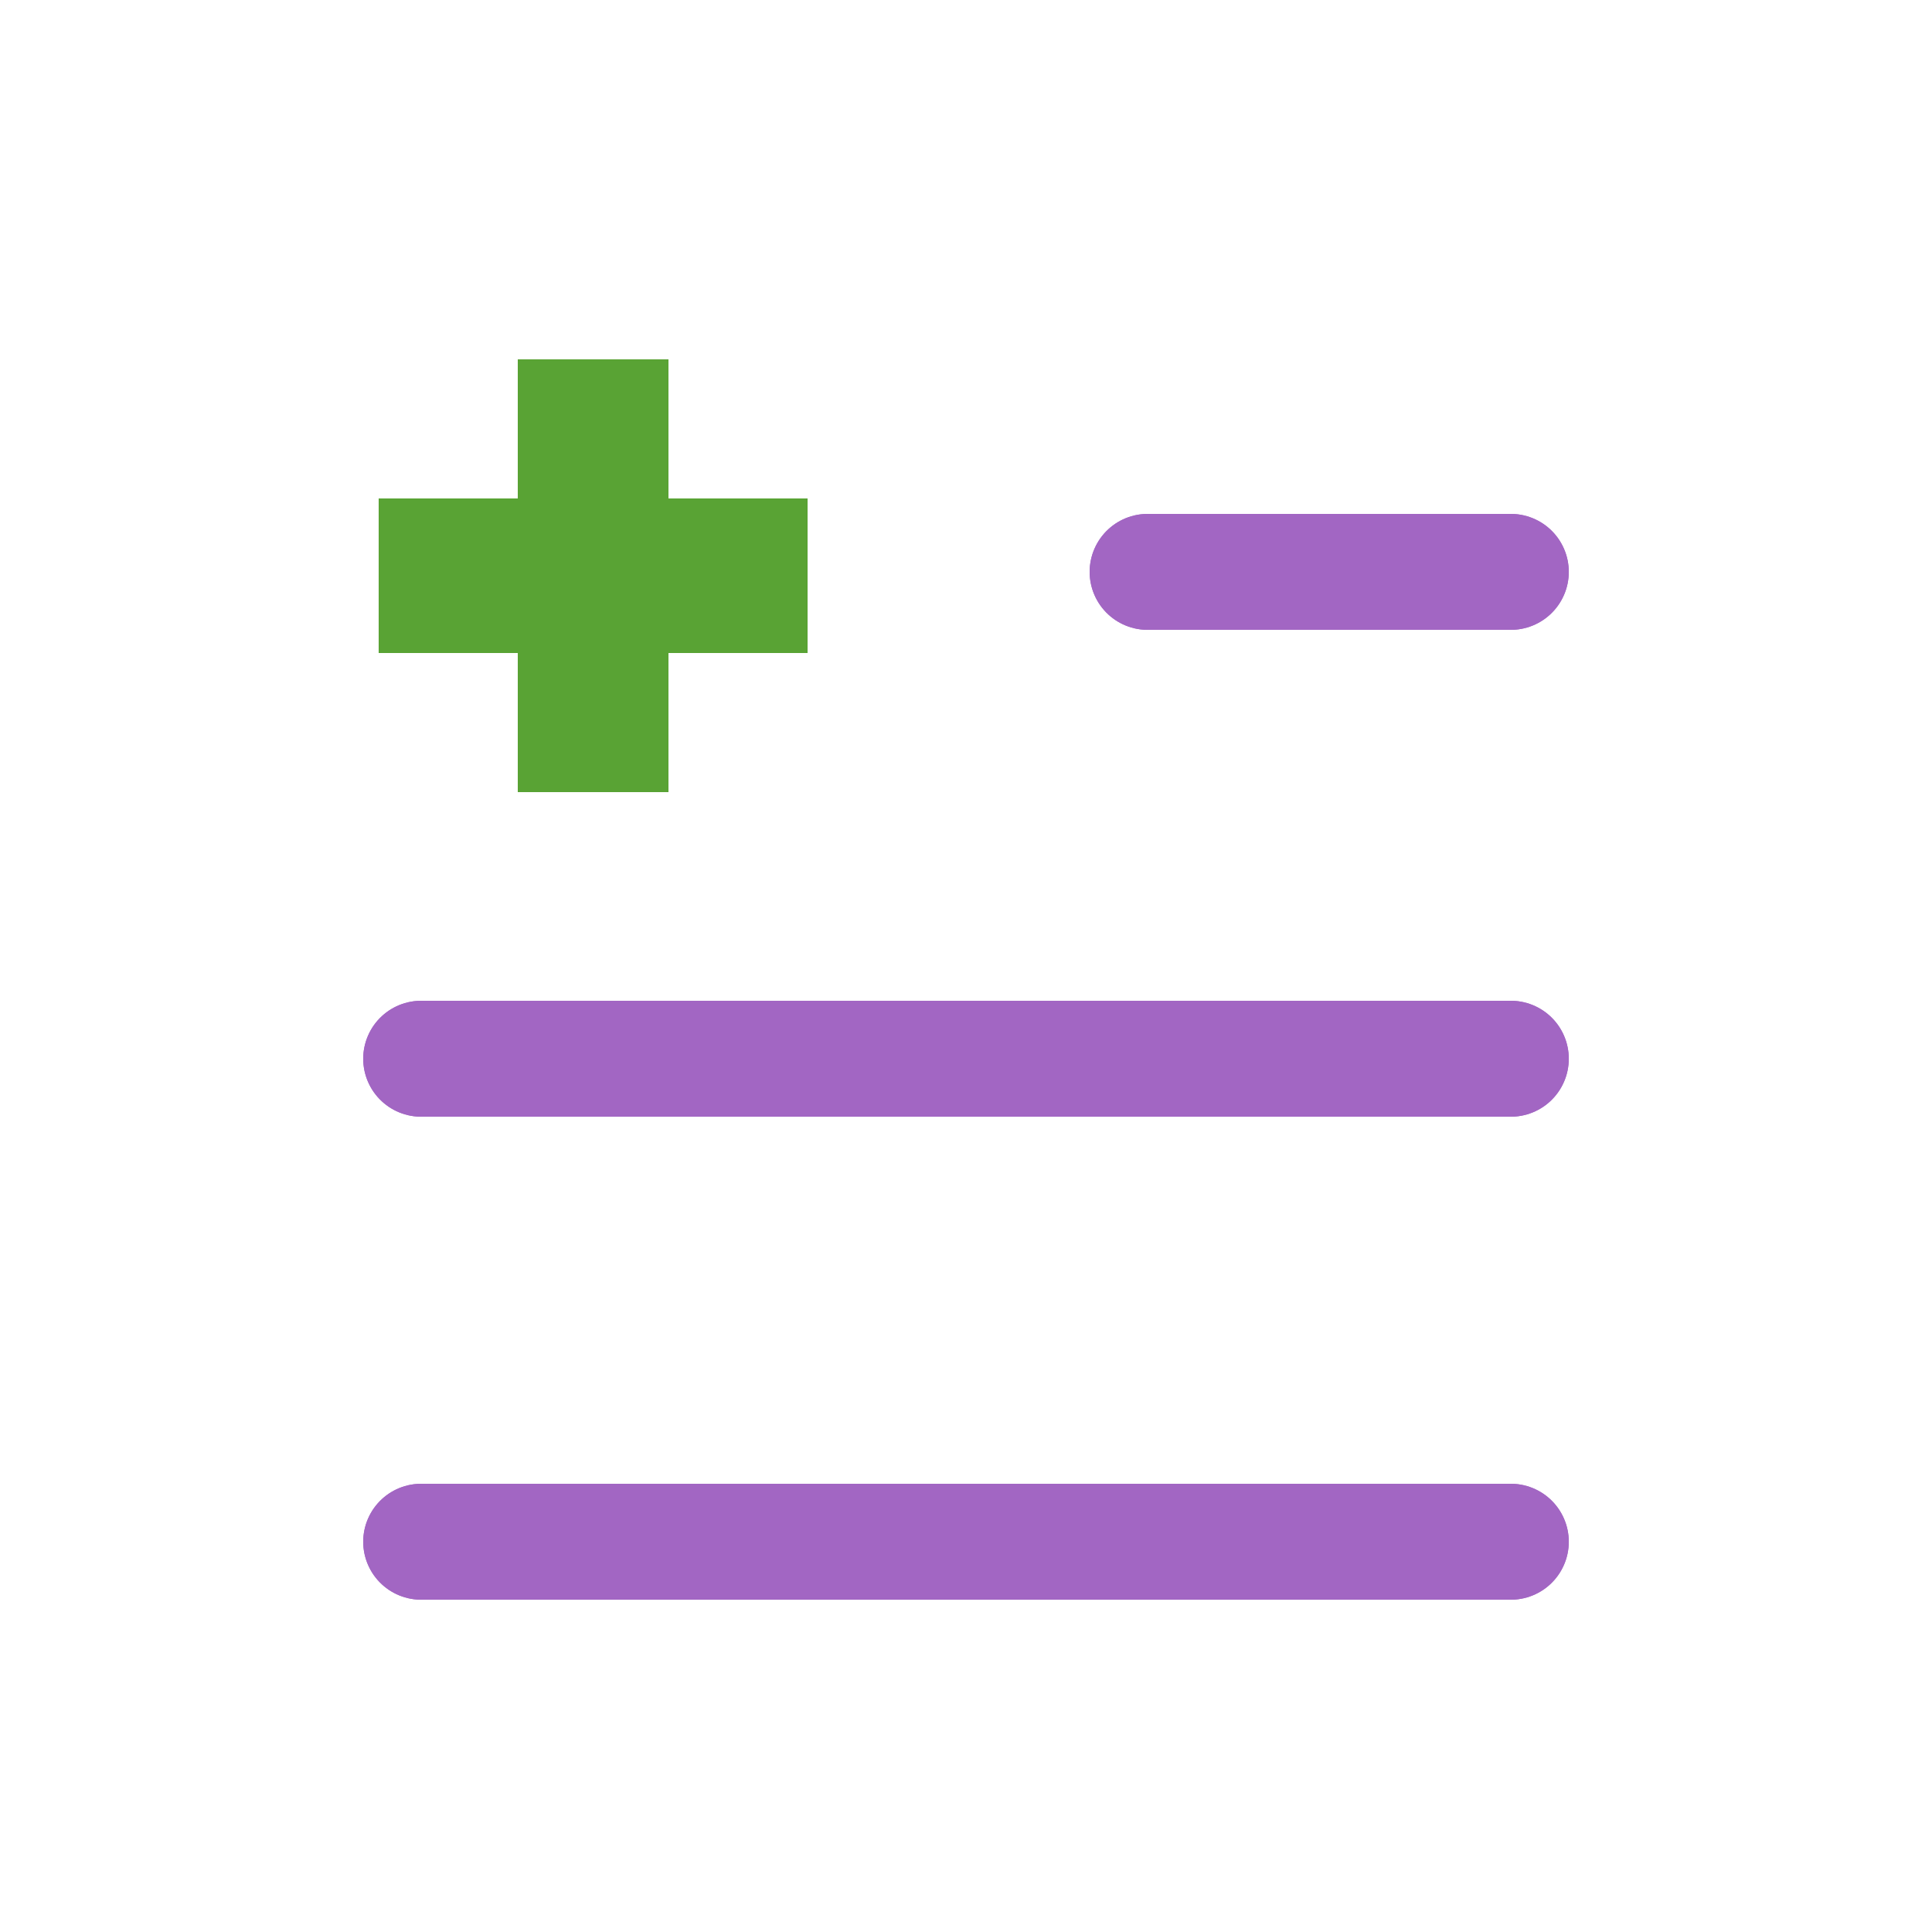
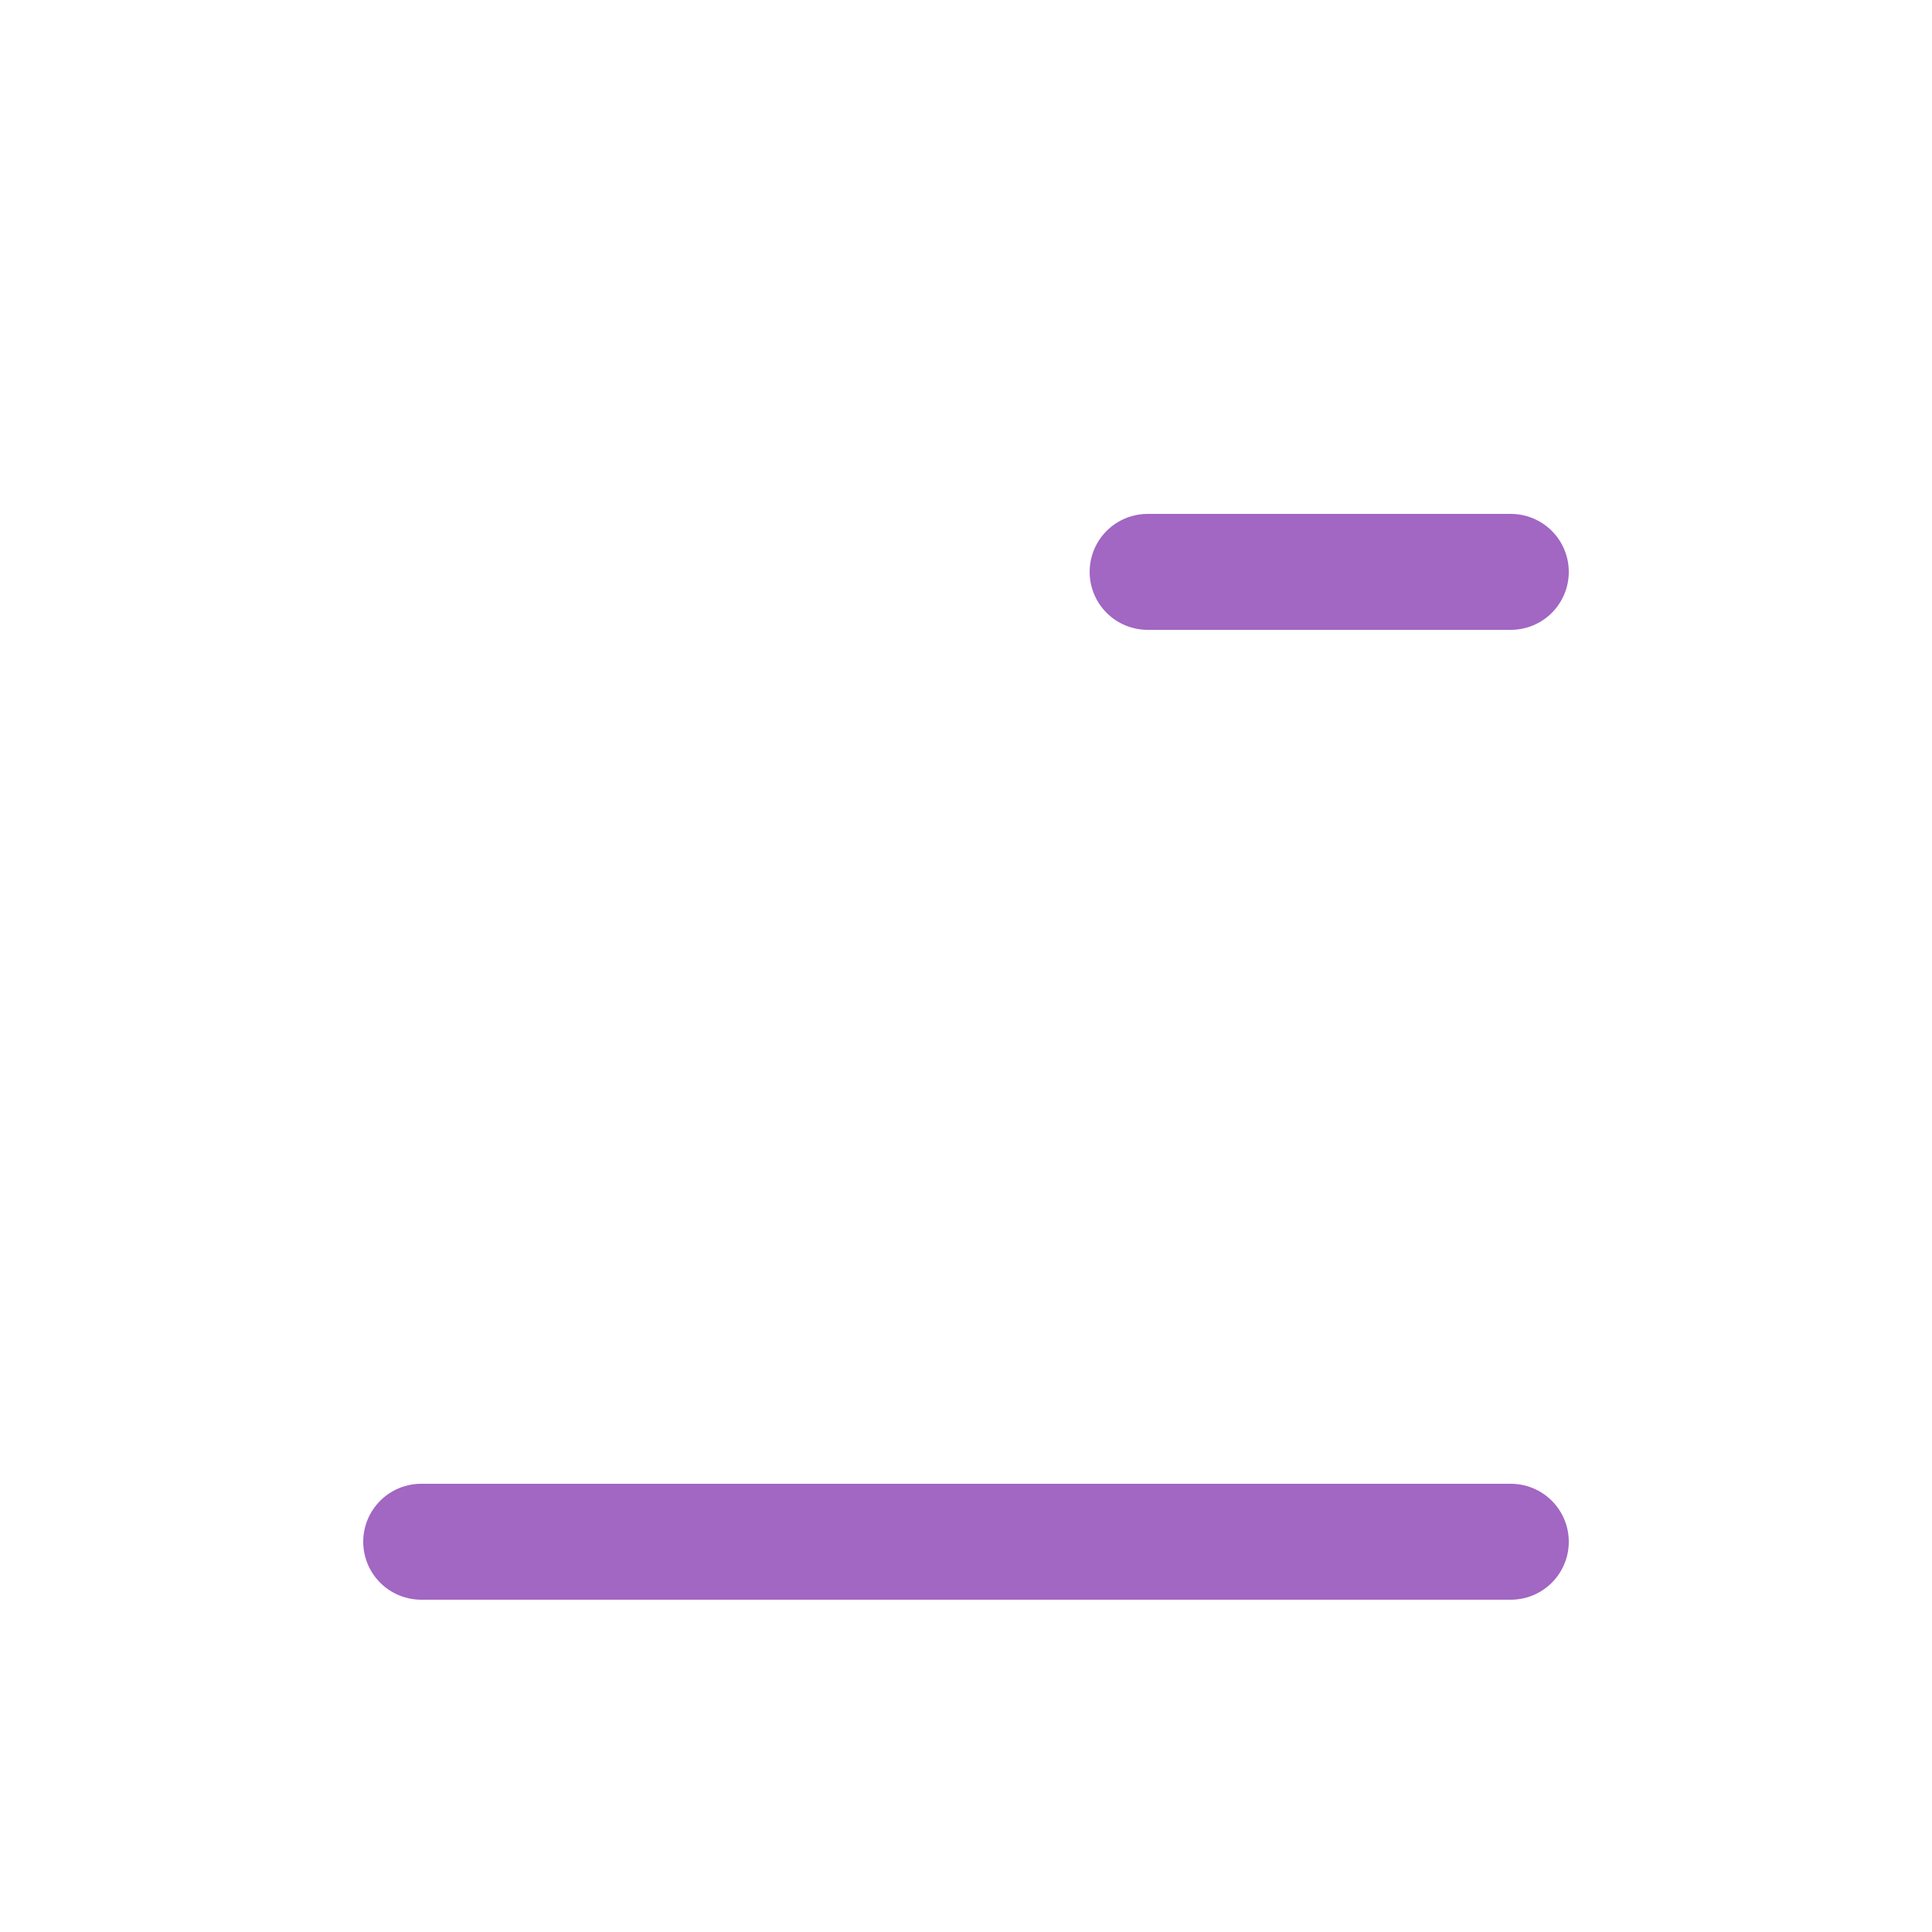
<svg xmlns="http://www.w3.org/2000/svg" version="1.1" viewBox="0 0 50 50">
  <defs>
    <style>
      .cls-1, .cls-2 {
        fill: none;
      }

      .cls-2, .cls-3 {
        stroke: #a266c3;
        stroke-linecap: round;
        stroke-miterlimit: 10;
        stroke-width: 3px;
      }

      .cls-4 {
        fill: #59a334;
      }

      .cls-3 {
        fill: #fff;
      }
    </style>
  </defs>
  <g>
    <g id="base">
      <rect class="cls-1" width="50" height="50" />
    </g>
    <g id="icon_x5F_medical_x5F_list">
      <g>
        <g>
          <line class="cls-2" x1="39.1" y1="14.8" x2="29.7" y2="14.8" />
-           <line class="cls-3" x1="39.1" y1="27.4" x2="10.9" y2="27.4" />
-           <line class="cls-3" x1="39.1" y1="39.9" x2="10.9" y2="39.9" />
        </g>
        <g>
-           <line class="cls-2" x1="39.1" y1="14.8" x2="29.7" y2="14.8" />
-           <line class="cls-3" x1="39.1" y1="27.4" x2="10.9" y2="27.4" />
          <line class="cls-3" x1="39.1" y1="39.9" x2="10.9" y2="39.9" />
        </g>
      </g>
-       <polygon class="cls-4" points="9.8 12.9 13.4 12.9 13.4 9.3 17.3 9.3 17.3 12.9 20.9 12.9 20.9 16.9 17.3 16.9 17.3 20.5 13.4 20.5 13.4 16.9 9.8 16.9 9.8 12.9" />
    </g>
  </g>
</svg>